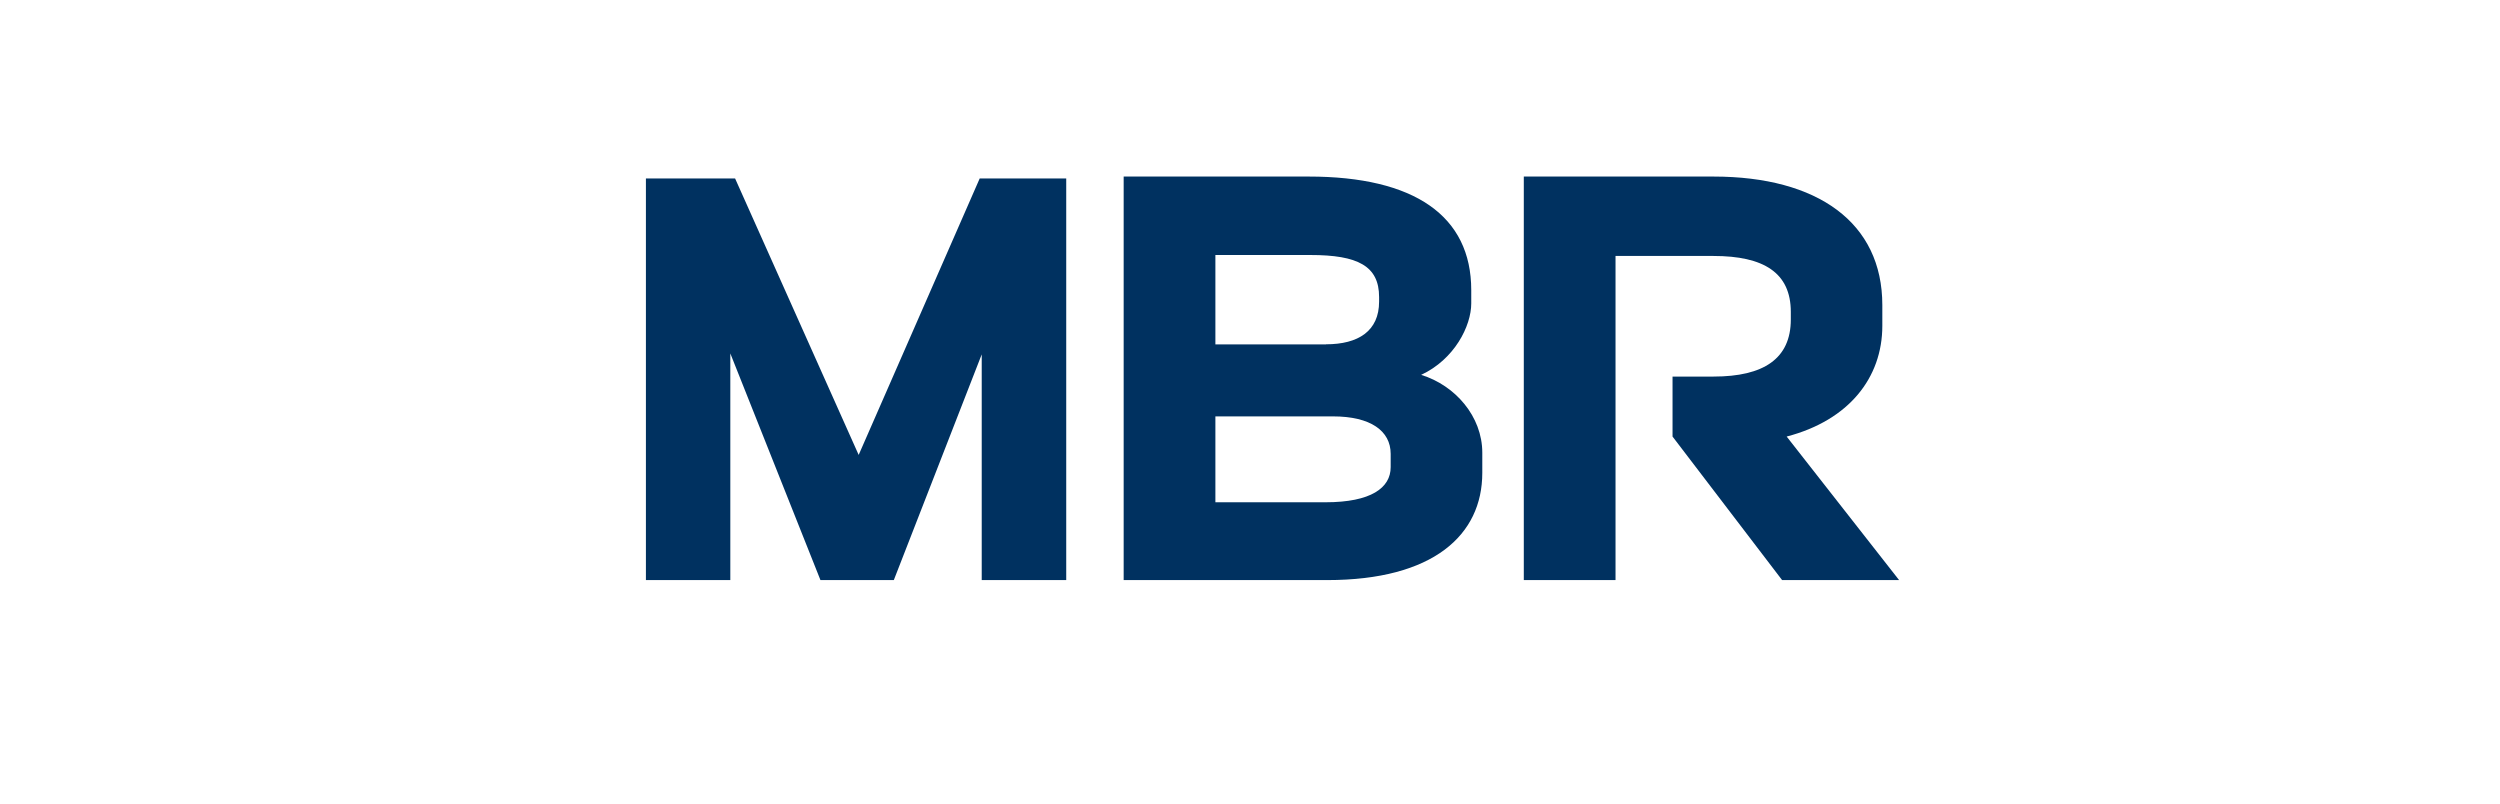
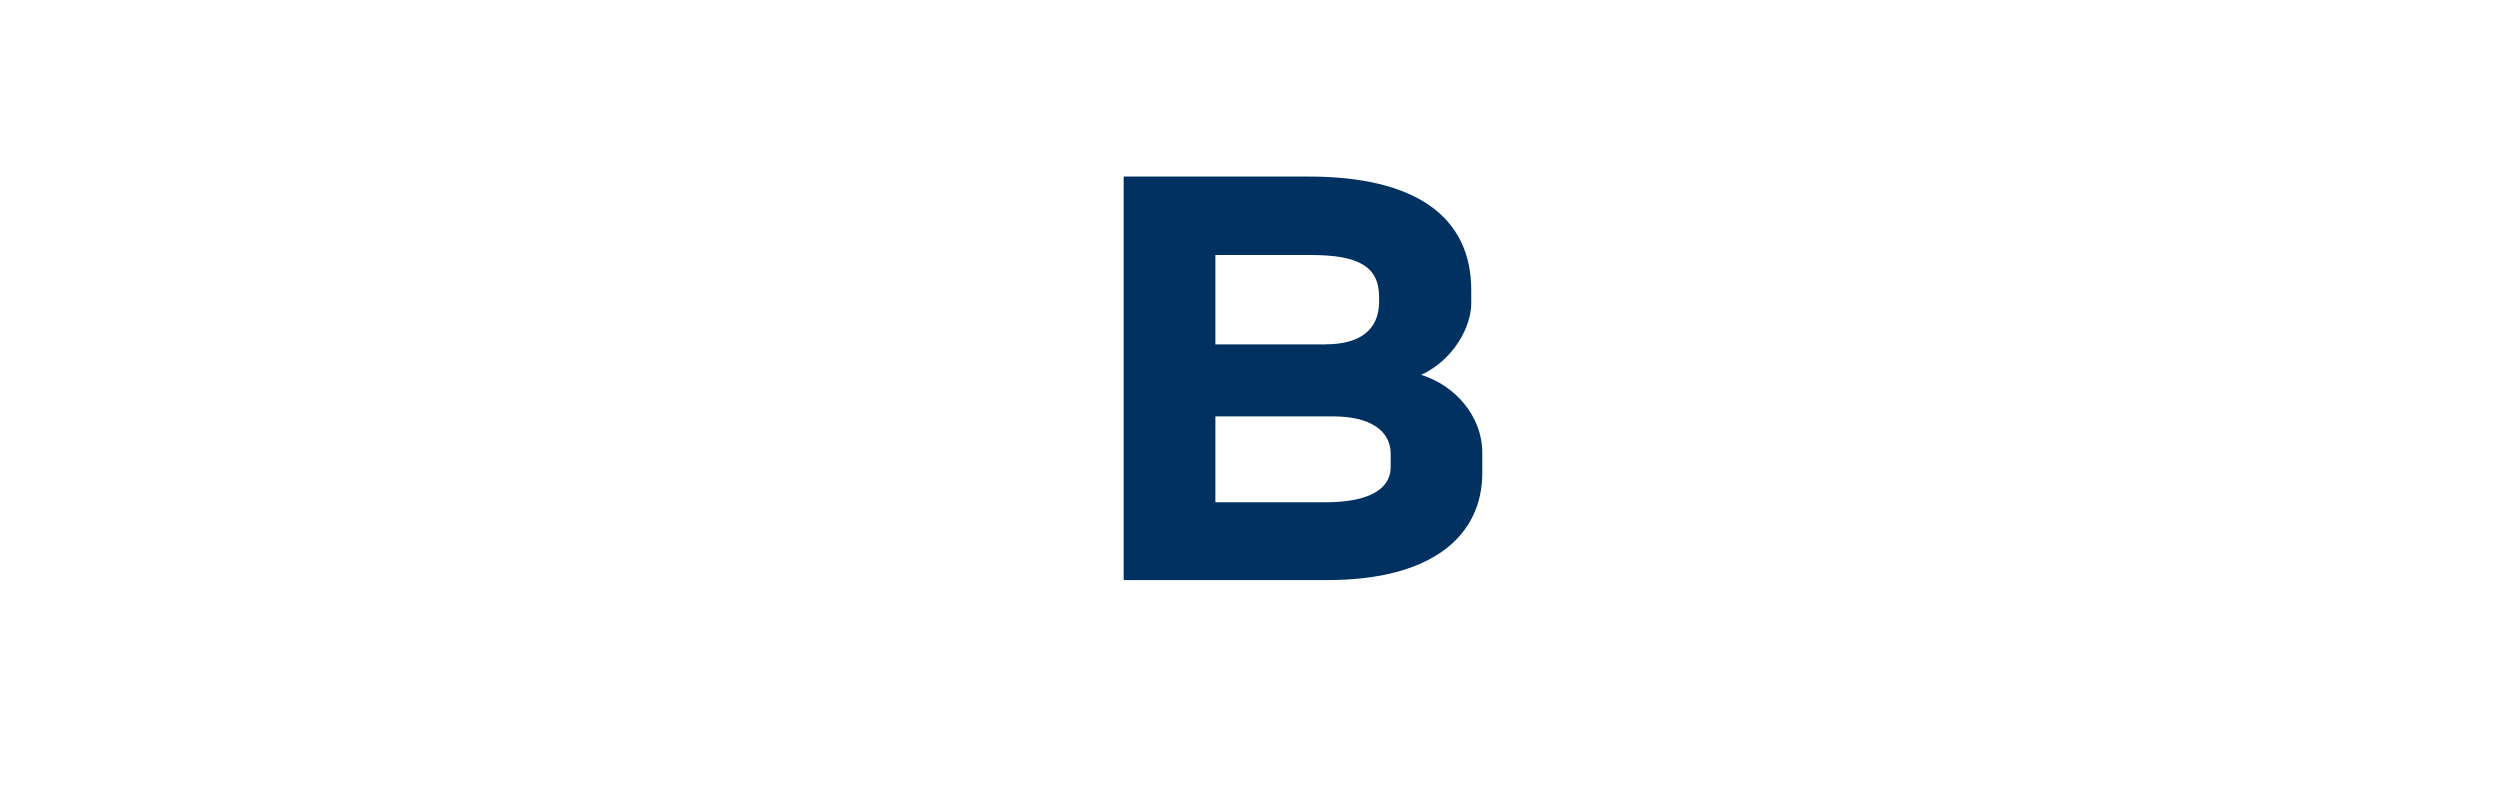
<svg xmlns="http://www.w3.org/2000/svg" id="Texte_V" viewBox="0 0 235.48 75.77">
  <defs>
    <style>
      .cls-1 {
        fill: #003160;
        stroke-width: 0px;
      }
    </style>
  </defs>
-   <polygon class="cls-1" points="92.28 16.81 80.88 42.85 69.24 16.81 60.84 16.81 60.84 54.64 68.79 54.64 68.79 33.29 77.28 54.64 84.19 54.64 92.47 33.38 92.47 54.64 100.43 54.64 100.43 16.81 92.28 16.81" />
  <path class="cls-1" d="m105.84,16.63h17.43c9.94,0,15.31,3.69,15.31,10.7v1.25c0,2.12-1.58,5.27-4.72,6.73,3.2.98,5.76,3.91,5.76,7.33v1.9c0,5.86-4.62,10.1-14.61,10.1h-19.17V16.63Zm19.06,15.8c3.04,0,5-1.25,5-4.02v-.43c0-2.93-2.01-3.96-6.46-3.96h-8.96v8.42h10.43Zm-.05,14.88c4.29,0,6.14-1.36,6.14-3.31v-1.25c0-2.17-1.9-3.53-5.43-3.53h-11.08v8.09h10.37Z" />
-   <path class="cls-1" d="m152.16,54.64h-8.63V16.63h17.86c9.83,0,15.91,4.34,15.91,12.11v1.95c0,4.89-3.15,8.9-9.01,10.43l10.59,13.52h-11.02l-10.32-13.52v-5.65h3.86c4.72,0,7.28-1.68,7.28-5.38v-.71c0-3.69-2.55-5.27-7.28-5.27h-9.23v30.52Z" />
</svg>